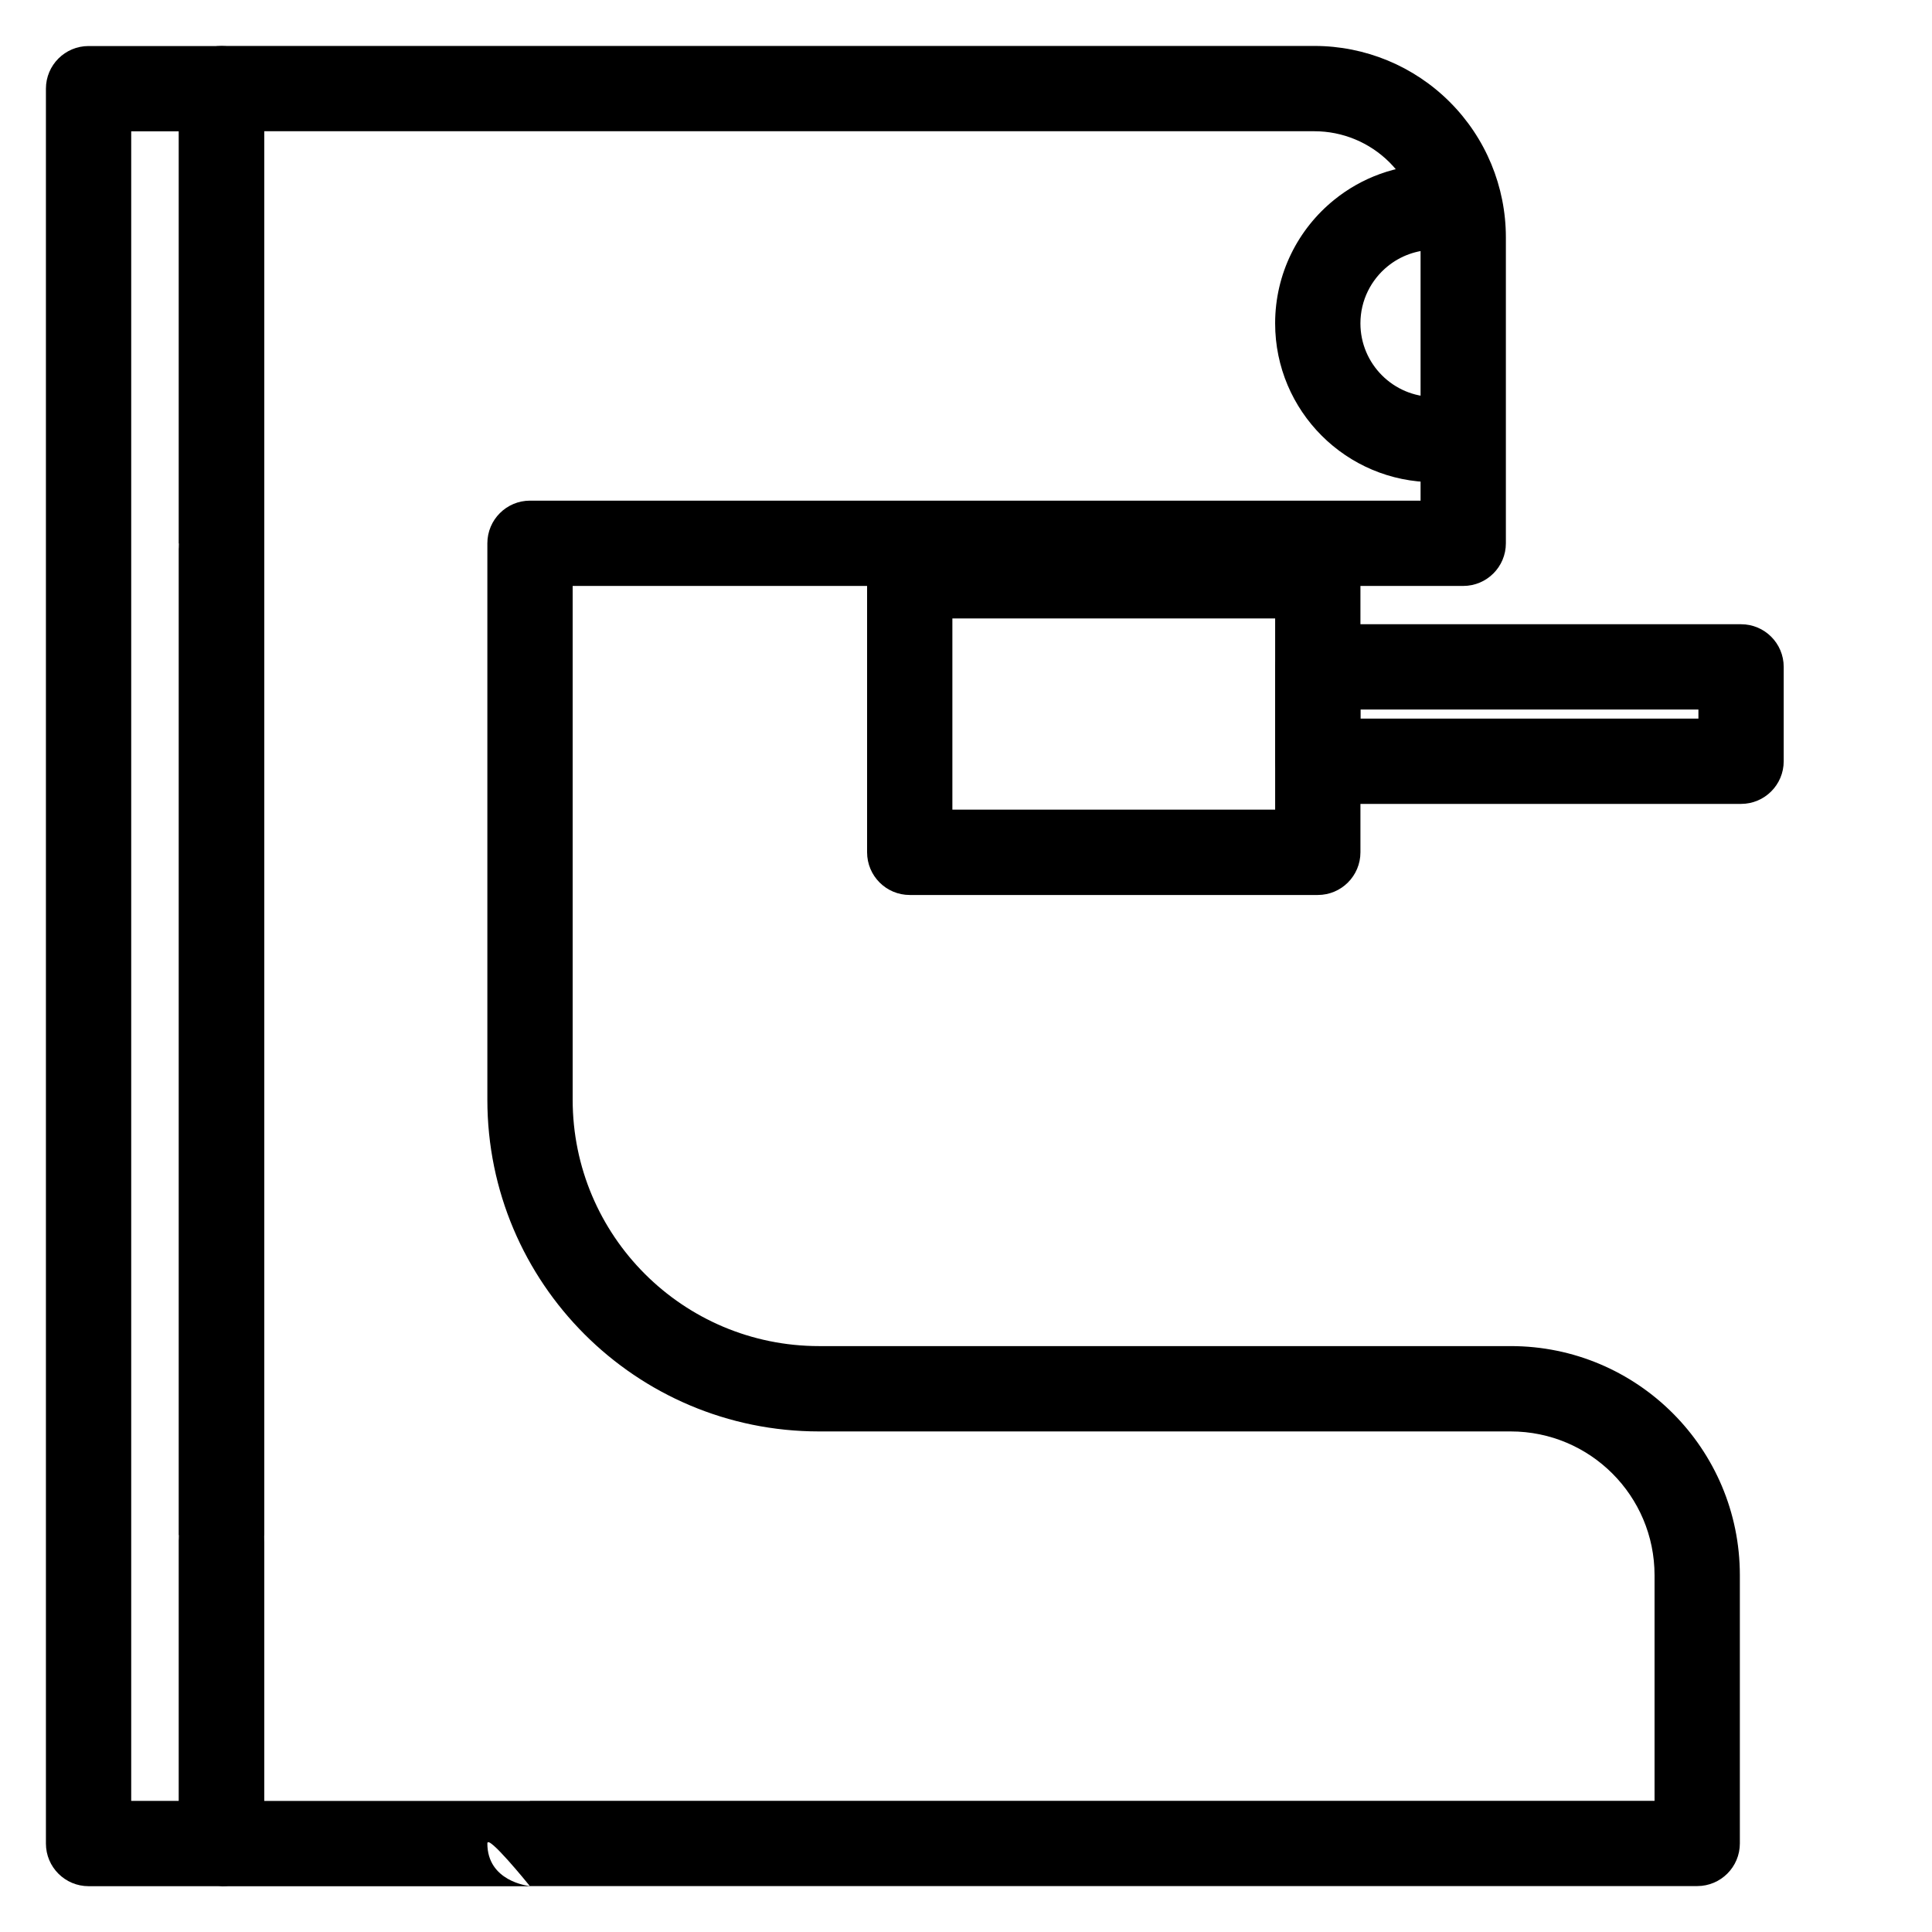
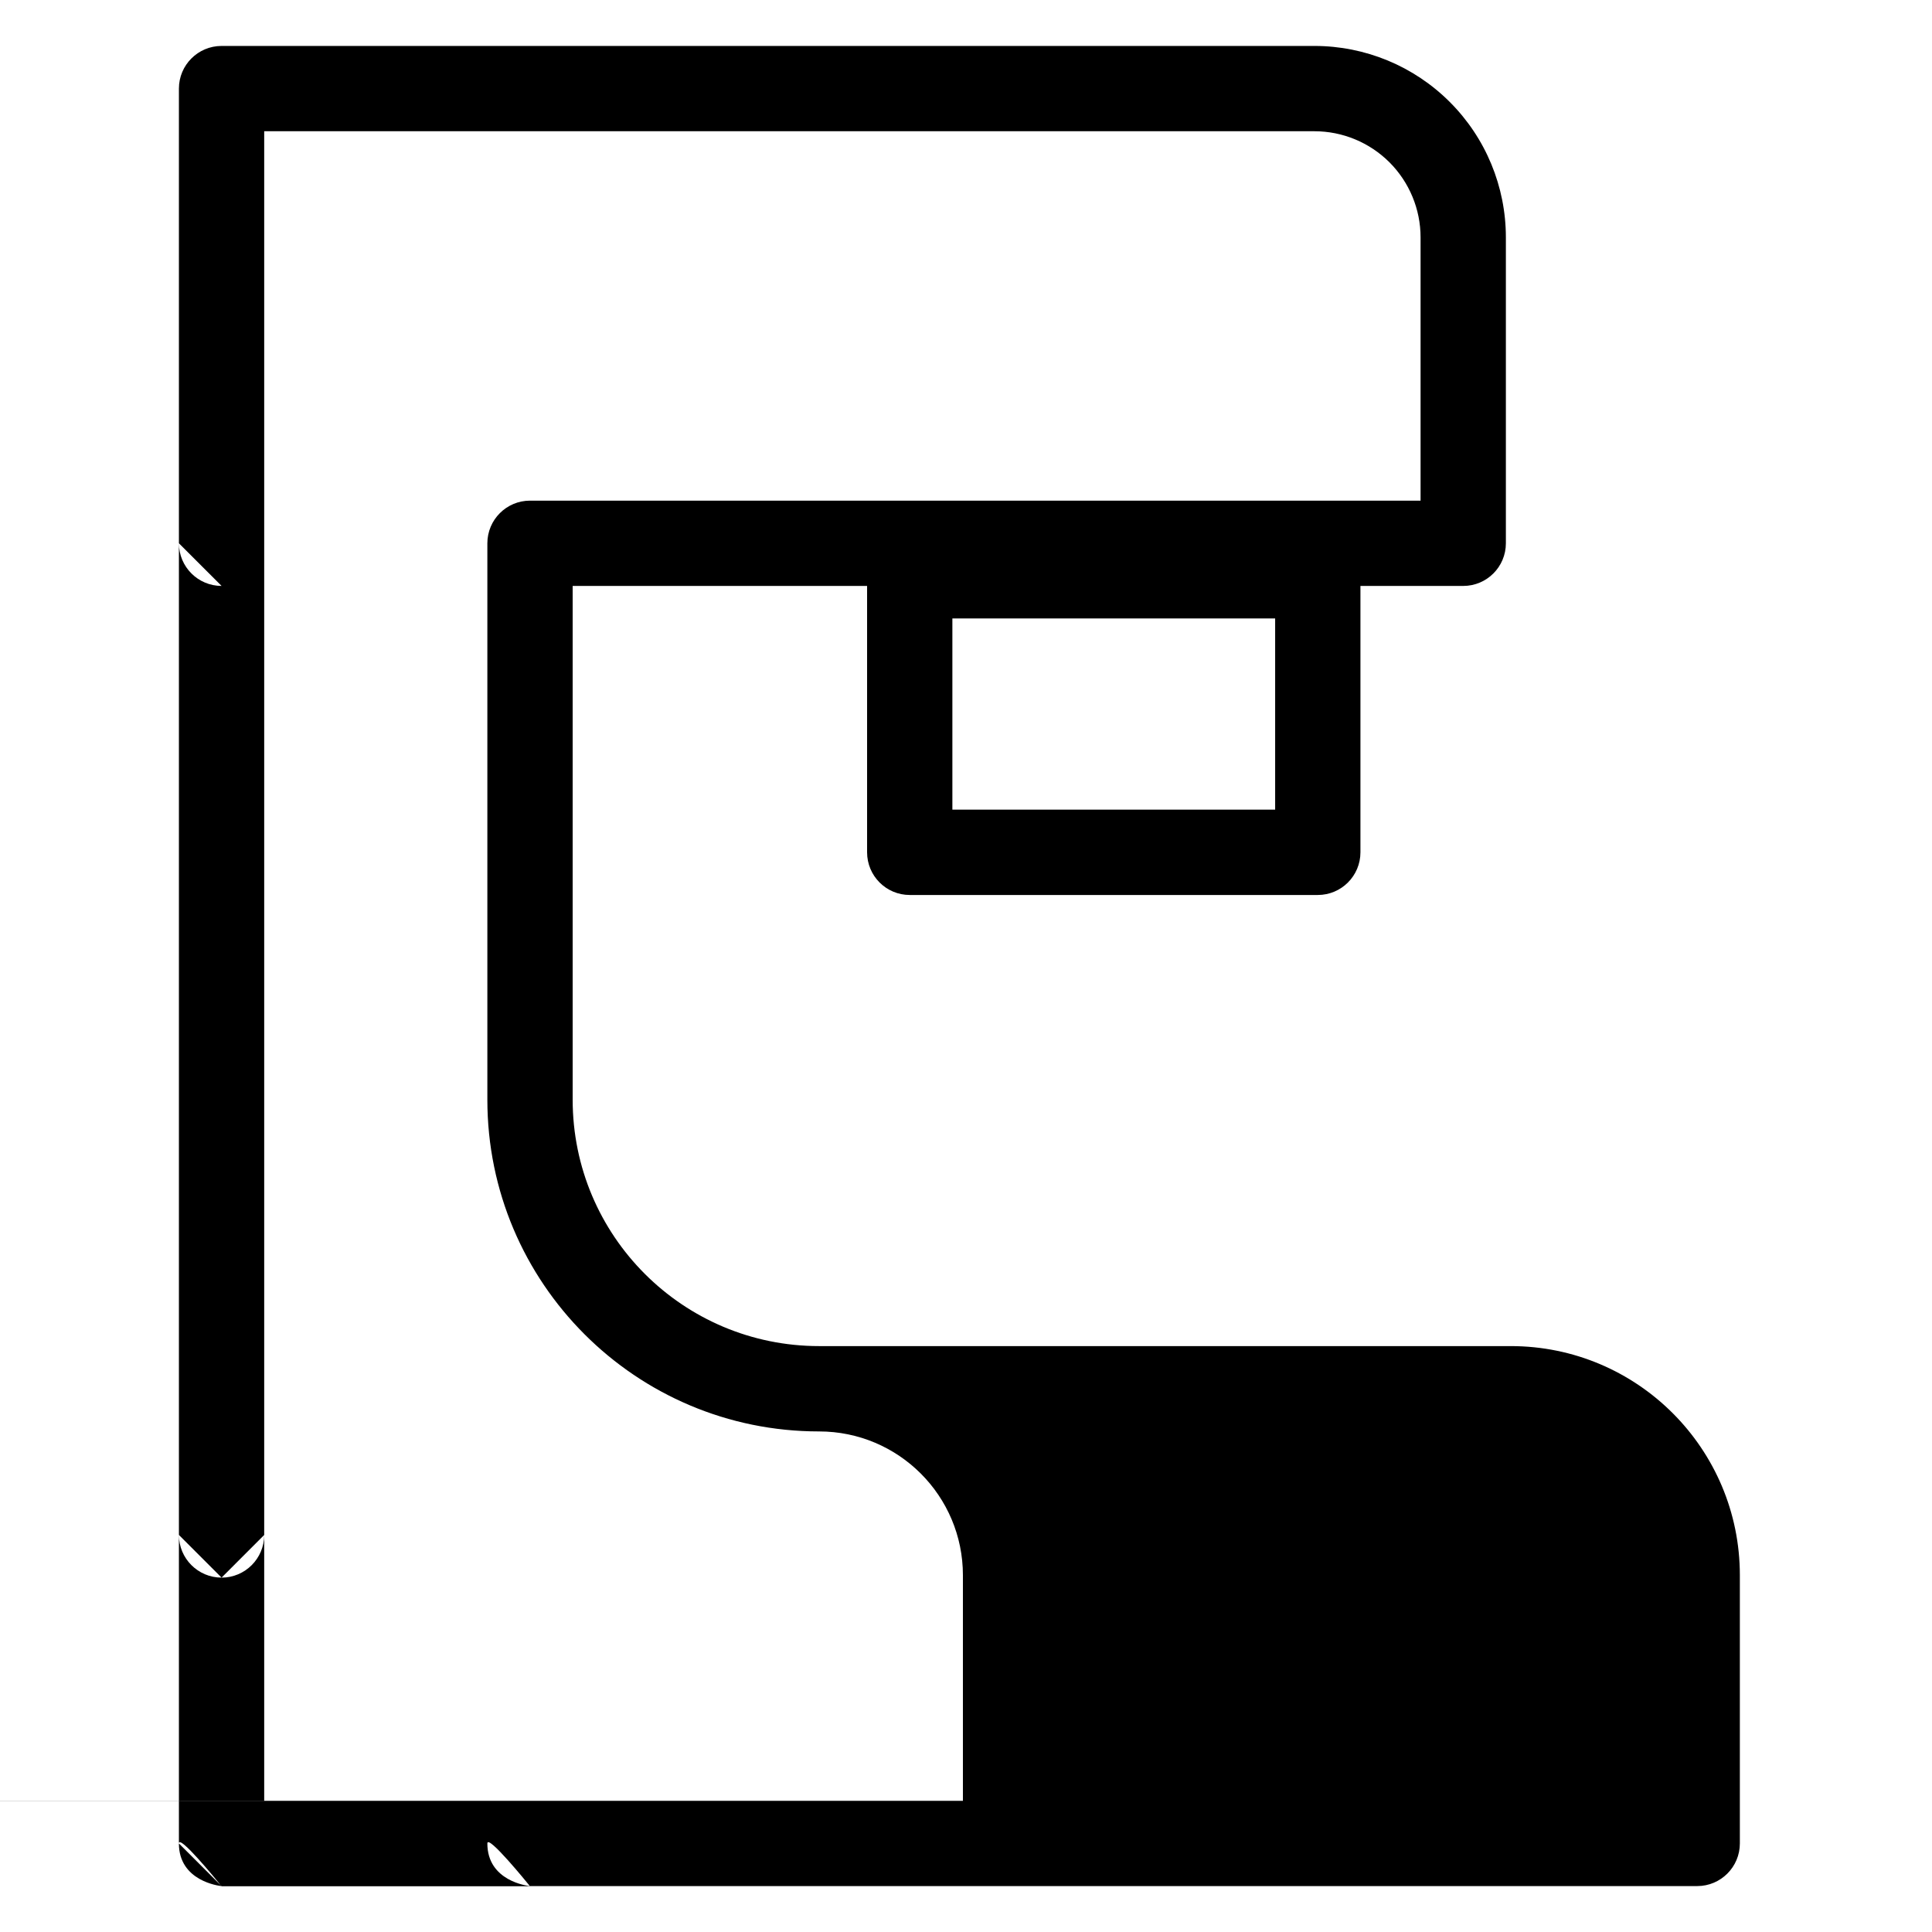
<svg xmlns="http://www.w3.org/2000/svg" fill="#000000" width="800px" height="800px" version="1.1" viewBox="144 144 512 512">
  <g fill-rule="evenodd">
-     <path d="m191.41 632.53c0 9.953 10.602 11.23 11.27 11.301l0.039 0.039h81.742l0.047-0.039h309.27c6.238 0 11.301-5.062 11.301-11.301v-71.074c0-33.539-27.184-60.727-60.719-60.727h-183.29c-36.066 0-65.309-29.238-65.309-65.309v-136.14h236.01c6.238 0 11.301-5.062 11.301-11.301v-81.074c0-13.457-5.34-26.359-14.859-35.871-9.512-9.52-22.414-14.859-35.871-14.859h-289.62c-6.246 0-11.309 5.062-11.309 11.301v120.5l11.309 11.301c-6.246 0-11.309-5.062-11.309-11.301v262.8l11.309 11.309c-6.246 0-11.309-5.062-11.309-11.309v81.75zm11.137 11.137c-1.387-1.715-11.137-13.609-11.137-11.137l11.137 11.137 0.133 0.164h0.039zm81.879 0.164c-0.676-0.07-11.27-1.348-11.27-11.301 0-2.582 10.602 10.48 11.27 11.301zm-70.41-22.57v-442.48h278.32c7.457 0 14.609 2.969 19.891 8.238 5.269 5.277 8.238 12.434 8.238 19.891v69.766h-236.01c-6.238 0-11.301 5.062-11.301 11.309v147.44c0 48.559 39.359 87.918 87.91 87.918h183.29c21.051 0 38.117 17.066 38.117 38.117v59.773h-298.02v0.031h-70.441zm0-70.48c0 6.246-5.062 11.309-11.301 11.309z" />
-     <path d="m524.01 187.61c-10.031 0-19.246 3.512-26.477 9.379-9.527 7.719-15.609 19.508-15.609 32.707 0 23.23 18.859 42.086 42.086 42.086 6.238 0 11.301-5.062 11.301-11.301s-5.062-11.301-11.301-11.301c-10.75 0-19.484-8.734-19.484-19.484 0-6.117 2.828-11.57 7.238-15.145 3.348-2.711 7.613-4.34 12.246-4.34 6.238 0 11.301-5.062 11.301-11.301 0-6.238-5.062-11.301-11.301-11.301z" />
+     <path d="m191.41 632.53c0 9.953 10.602 11.23 11.27 11.301l0.039 0.039h81.742l0.047-0.039h309.27c6.238 0 11.301-5.062 11.301-11.301v-71.074c0-33.539-27.184-60.727-60.719-60.727h-183.29c-36.066 0-65.309-29.238-65.309-65.309v-136.14h236.01c6.238 0 11.301-5.062 11.301-11.301v-81.074c0-13.457-5.34-26.359-14.859-35.871-9.512-9.52-22.414-14.859-35.871-14.859h-289.62c-6.246 0-11.309 5.062-11.309 11.301v120.5l11.309 11.301c-6.246 0-11.309-5.062-11.309-11.301v262.8l11.309 11.309c-6.246 0-11.309-5.062-11.309-11.309v81.75zm11.137 11.137c-1.387-1.715-11.137-13.609-11.137-11.137l11.137 11.137 0.133 0.164h0.039zm81.879 0.164c-0.676-0.07-11.27-1.348-11.27-11.301 0-2.582 10.602 10.48 11.27 11.301zm-70.41-22.57v-442.48h278.32c7.457 0 14.609 2.969 19.891 8.238 5.269 5.277 8.238 12.434 8.238 19.891v69.766h-236.01c-6.238 0-11.301 5.062-11.301 11.309v147.44c0 48.559 39.359 87.918 87.91 87.918c21.051 0 38.117 17.066 38.117 38.117v59.773h-298.02v0.031h-70.441zm0-70.48c0 6.246-5.062 11.309-11.301 11.309z" />
    <path d="m504.53 296.6c0-6.246-5.062-11.301-11.301-11.301h-108.14c-6.238 0-11.301 5.055-11.301 11.301v73.27c0 6.246 5.062 11.309 11.301 11.309h108.14c6.238 0 11.301-5.062 11.301-11.309zm-22.602 11.301v50.668h-85.539v-50.668z" />
-     <path d="m616.7 320.73c0-6.238-5.062-11.301-11.301-11.301h-112.17c-6.238 0-11.301 5.062-11.301 11.301v25.012c0 6.238 5.062 11.301 11.301 11.301h112.17c6.238 0 11.301-5.062 11.301-11.301zm-22.602 11.309v2.402h-89.57v-2.402z" />
-     <path d="m167.47 156.2c-6.238 0-11.301 5.062-11.301 11.309v465.05c0 6.238 5.062 11.301 11.301 11.301h35.242c6.238 0 11.301-5.062 11.301-11.301v-465.05c0-6.246-5.062-11.309-11.301-11.309zm11.301 22.609h12.633v442.45h-12.633z" />
  </g>
</svg>